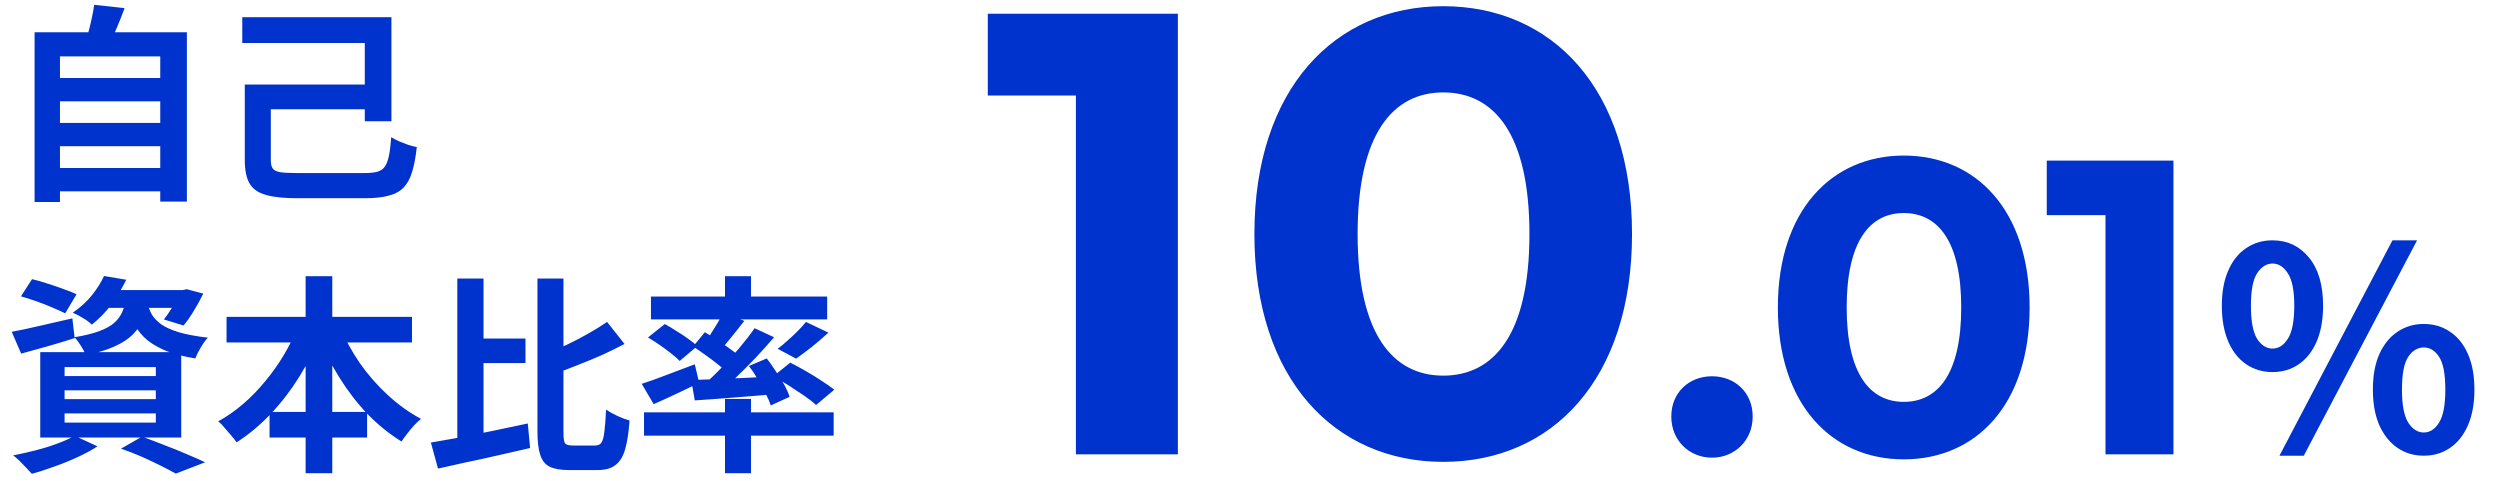
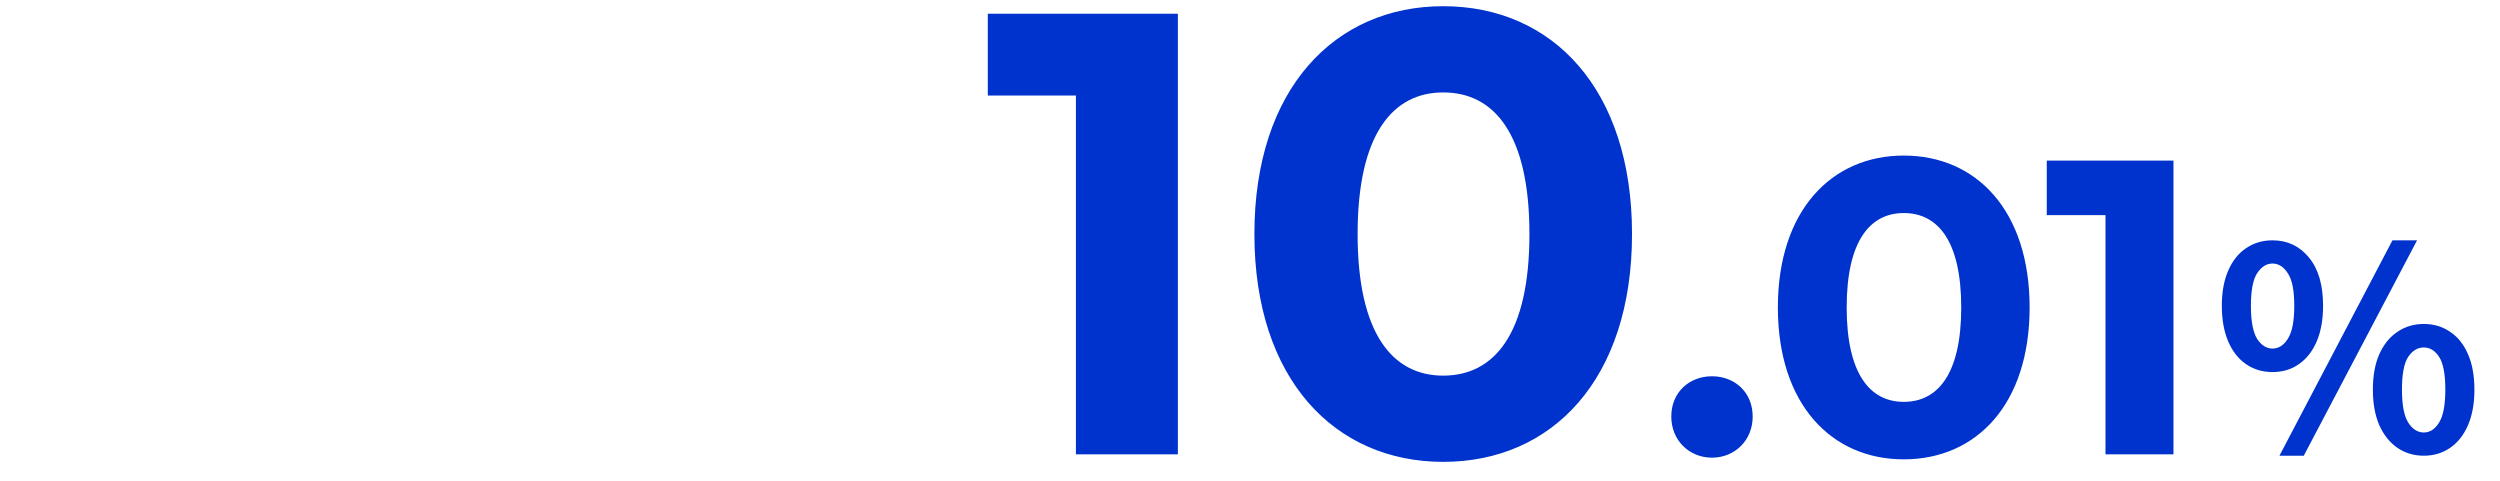
<svg xmlns="http://www.w3.org/2000/svg" width="286" height="55" viewBox="0 0 286 55" fill="none">
-   <path d="M5.9 8.925H18.956V11.589H5.9V8.925ZM5.9 14.061H18.956V16.725H5.9V14.061ZM5.9 19.221H18.956V21.885H5.9V19.221ZM3.956 3.693H21.38V23.061H18.332V6.453H6.86V23.109H3.956V3.693ZM10.772 0.549L14.252 0.933C13.964 1.717 13.66 2.485 13.34 3.237C13.02 3.989 12.724 4.637 12.452 5.181L9.812 4.701C9.94 4.301 10.068 3.861 10.196 3.381C10.324 2.885 10.436 2.397 10.532 1.917C10.644 1.421 10.724 0.965 10.772 0.549ZM29.492 9.669H43.1V12.501H29.492V9.669ZM27.716 1.965H44.78V13.869H41.732V4.917H27.716V1.965ZM28.004 9.669H30.98V18.309C30.98 18.741 31.052 19.061 31.196 19.269C31.34 19.477 31.628 19.621 32.06 19.701C32.492 19.765 33.14 19.797 34.004 19.797C34.244 19.797 34.612 19.797 35.108 19.797C35.62 19.797 36.188 19.797 36.812 19.797C37.452 19.797 38.092 19.797 38.732 19.797C39.372 19.797 39.956 19.797 40.484 19.797C41.012 19.797 41.412 19.797 41.684 19.797C42.292 19.797 42.78 19.749 43.148 19.653C43.532 19.541 43.82 19.349 44.012 19.077C44.22 18.789 44.38 18.373 44.492 17.829C44.604 17.285 44.692 16.573 44.756 15.693C45.012 15.853 45.316 16.013 45.668 16.173C46.02 16.317 46.372 16.453 46.724 16.581C47.076 16.693 47.396 16.773 47.684 16.821C47.556 17.989 47.372 18.949 47.132 19.701C46.908 20.453 46.58 21.045 46.148 21.477C45.732 21.909 45.164 22.213 44.444 22.389C43.74 22.581 42.844 22.677 41.756 22.677C41.58 22.677 41.292 22.677 40.892 22.677C40.492 22.677 40.028 22.677 39.5 22.677C38.972 22.677 38.42 22.677 37.844 22.677C37.284 22.677 36.74 22.677 36.212 22.677C35.684 22.677 35.22 22.677 34.82 22.677C34.436 22.677 34.156 22.677 33.98 22.677C32.46 22.677 31.268 22.549 30.404 22.293C29.54 22.053 28.924 21.621 28.556 20.997C28.188 20.373 28.004 19.485 28.004 18.333V9.669ZM2.396 33.901L3.668 31.933C4.212 32.061 4.796 32.229 5.42 32.437C6.044 32.629 6.652 32.837 7.244 33.061C7.852 33.269 8.356 33.469 8.756 33.661L7.46 35.845C7.076 35.653 6.596 35.437 6.02 35.197C5.444 34.941 4.836 34.701 4.196 34.477C3.556 34.253 2.956 34.061 2.396 33.901ZM1.34 37.957C2.22 37.797 3.276 37.573 4.508 37.285C5.756 36.997 7.012 36.709 8.276 36.421L8.54 38.677C7.5 39.013 6.444 39.333 5.372 39.637C4.316 39.925 3.332 40.197 2.42 40.453L1.34 37.957ZM11.972 33.181H21.188V35.221H10.364L11.972 33.181ZM20.516 33.181H20.924L21.356 33.085L23.252 33.589C22.948 34.229 22.588 34.885 22.172 35.557C21.772 36.229 21.38 36.789 20.996 37.237L18.74 36.541C19.06 36.157 19.388 35.685 19.724 35.125C20.06 34.549 20.324 34.013 20.516 33.517V33.181ZM14.444 34.045H17.012C16.9 34.893 16.708 35.669 16.436 36.373C16.164 37.061 15.764 37.677 15.236 38.221C14.724 38.749 14.028 39.213 13.148 39.613C12.284 40.013 11.172 40.349 9.812 40.621C9.7 40.317 9.516 39.965 9.26 39.565C9.004 39.149 8.756 38.821 8.516 38.581C9.668 38.389 10.612 38.157 11.348 37.885C12.084 37.613 12.652 37.301 13.052 36.949C13.468 36.581 13.78 36.157 13.988 35.677C14.196 35.197 14.348 34.653 14.444 34.045ZM16.868 34.645C16.964 35.093 17.124 35.525 17.348 35.941C17.588 36.357 17.948 36.741 18.428 37.093C18.908 37.429 19.58 37.733 20.444 38.005C21.308 38.261 22.42 38.469 23.78 38.629C23.508 38.917 23.236 39.293 22.964 39.757C22.692 40.221 22.484 40.637 22.34 41.005C20.852 40.765 19.628 40.429 18.668 39.997C17.724 39.565 16.98 39.077 16.436 38.533C15.908 37.989 15.5 37.405 15.212 36.781C14.94 36.141 14.724 35.509 14.564 34.885L16.868 34.645ZM11.9 31.573L14.444 32.005C13.98 32.949 13.436 33.861 12.812 34.741C12.188 35.605 11.42 36.405 10.508 37.141C10.252 36.885 9.908 36.629 9.476 36.373C9.06 36.117 8.676 35.917 8.324 35.773C9.204 35.165 9.94 34.493 10.532 33.757C11.124 33.005 11.58 32.277 11.9 31.573ZM7.388 44.653V45.661H17.828V44.653H7.388ZM7.388 47.293V48.349H17.828V47.293H7.388ZM7.388 41.989V43.021H17.828V41.989H7.388ZM4.604 40.285H20.732V50.053H4.604V40.285ZM13.844 51.325L16.244 49.957C17.108 50.261 17.98 50.589 18.86 50.941C19.756 51.277 20.604 51.621 21.404 51.973C22.22 52.309 22.908 52.613 23.468 52.885L20.108 54.181C19.66 53.925 19.1 53.629 18.428 53.293C17.756 52.957 17.028 52.613 16.244 52.261C15.476 51.925 14.676 51.613 13.844 51.325ZM8.54 49.861L11.156 51.061C10.516 51.477 9.764 51.885 8.9 52.285C8.036 52.685 7.148 53.045 6.236 53.365C5.324 53.701 4.46 53.981 3.644 54.205C3.468 54.013 3.252 53.781 2.996 53.509C2.756 53.253 2.5 52.989 2.228 52.717C1.956 52.461 1.716 52.253 1.508 52.093C2.356 51.933 3.212 51.741 4.076 51.517C4.956 51.293 5.78 51.037 6.548 50.749C7.332 50.461 7.996 50.165 8.54 49.861ZM25.916 36.253H47.132V39.181H25.916V36.253ZM30.836 47.125H41.996V50.053H30.836V47.125ZM34.964 31.597H38.012V54.133H34.964V31.597ZM34.1 37.309L36.74 38.149C36.052 39.877 35.22 41.525 34.244 43.093C33.268 44.661 32.172 46.085 30.956 47.365C29.756 48.629 28.46 49.709 27.068 50.605C26.908 50.365 26.7 50.101 26.444 49.813C26.188 49.509 25.932 49.213 25.676 48.925C25.436 48.621 25.196 48.381 24.956 48.205C25.948 47.661 26.9 46.997 27.812 46.213C28.724 45.429 29.572 44.557 30.356 43.597C31.156 42.637 31.868 41.629 32.492 40.573C33.132 39.501 33.668 38.413 34.1 37.309ZM38.9 37.381C39.476 38.789 40.228 40.173 41.156 41.533C42.1 42.877 43.172 44.101 44.372 45.205C45.572 46.309 46.836 47.213 48.164 47.917C47.924 48.109 47.66 48.357 47.372 48.661C47.1 48.965 46.836 49.285 46.58 49.621C46.324 49.941 46.108 50.237 45.932 50.509C44.54 49.645 43.236 48.589 42.02 47.341C40.82 46.077 39.74 44.669 38.78 43.117C37.82 41.565 36.988 39.941 36.284 38.245L38.9 37.381ZM54.068 38.725H60.116V41.533H54.068V38.725ZM52.316 31.861H55.316V51.325L52.316 52.021V31.861ZM49.292 50.629C50.252 50.469 51.34 50.277 52.556 50.053C53.772 49.813 55.052 49.557 56.396 49.285C57.74 48.997 59.068 48.717 60.38 48.445L60.644 51.253C59.444 51.525 58.22 51.805 56.972 52.093C55.724 52.381 54.516 52.645 53.348 52.885C52.18 53.141 51.1 53.381 50.108 53.605L49.292 50.629ZM69.452 36.829L71.444 39.349C70.628 39.781 69.764 40.205 68.852 40.621C67.94 41.021 67.012 41.405 66.068 41.773C65.14 42.141 64.236 42.485 63.356 42.805C63.276 42.469 63.14 42.085 62.948 41.653C62.756 41.205 62.564 40.829 62.372 40.525C63.204 40.189 64.044 39.821 64.892 39.421C65.756 39.005 66.58 38.573 67.364 38.125C68.148 37.677 68.844 37.245 69.452 36.829ZM61.484 31.861H64.46V49.381C64.46 50.085 64.516 50.525 64.628 50.701C64.756 50.877 65.044 50.965 65.492 50.965C65.604 50.965 65.772 50.965 65.996 50.965C66.236 50.965 66.492 50.965 66.764 50.965C67.052 50.965 67.316 50.965 67.556 50.965C67.812 50.965 67.996 50.965 68.108 50.965C68.428 50.965 68.66 50.853 68.804 50.629C68.964 50.389 69.076 49.973 69.14 49.381C69.22 48.789 69.284 47.949 69.332 46.861C69.684 47.101 70.116 47.341 70.628 47.581C71.156 47.821 71.62 47.997 72.02 48.109C71.924 49.469 71.756 50.565 71.516 51.397C71.276 52.229 70.908 52.829 70.412 53.197C69.932 53.581 69.252 53.773 68.372 53.773C68.26 53.773 68.092 53.773 67.868 53.773C67.644 53.773 67.396 53.773 67.124 53.773C66.852 53.773 66.58 53.773 66.308 53.773C66.036 53.773 65.788 53.773 65.564 53.773C65.356 53.773 65.188 53.773 65.06 53.773C64.132 53.773 63.404 53.645 62.876 53.389C62.364 53.133 62.004 52.677 61.796 52.021C61.588 51.381 61.484 50.493 61.484 49.357V31.861ZM82.94 31.597H85.916V34.957H82.94V31.597ZM82.94 45.637H85.916V54.133H82.94V45.637ZM73.676 47.173H95.372V49.837H73.676V47.173ZM74.468 33.925H94.628V36.541H74.468V33.925ZM92.204 36.829L94.772 38.053C94.164 38.613 93.532 39.157 92.876 39.685C92.22 40.197 91.62 40.645 91.076 41.029L88.964 39.901C89.332 39.629 89.708 39.317 90.092 38.965C90.492 38.613 90.876 38.253 91.244 37.885C91.628 37.501 91.948 37.149 92.204 36.829ZM82.724 35.797L85.148 36.709C84.668 37.333 84.172 37.957 83.66 38.581C83.164 39.205 82.708 39.733 82.292 40.165L80.492 39.373C80.748 39.037 81.012 38.661 81.284 38.245C81.556 37.829 81.82 37.405 82.076 36.973C82.332 36.541 82.548 36.149 82.724 35.797ZM86.324 37.549L88.556 38.581C87.9 39.349 87.18 40.149 86.396 40.981C85.612 41.797 84.828 42.581 84.044 43.333C83.26 44.069 82.516 44.717 81.812 45.277L80.132 44.341C80.836 43.749 81.564 43.069 82.316 42.301C83.084 41.517 83.82 40.709 84.524 39.877C85.228 39.045 85.828 38.269 86.324 37.549ZM79.292 39.637L80.636 38.005C81.1 38.277 81.596 38.589 82.124 38.941C82.652 39.293 83.156 39.645 83.636 39.997C84.116 40.333 84.508 40.645 84.812 40.933L83.396 42.805C83.108 42.501 82.732 42.165 82.268 41.797C81.804 41.413 81.308 41.037 80.78 40.669C80.252 40.285 79.756 39.941 79.292 39.637ZM79.076 43.477C79.876 43.445 80.788 43.413 81.812 43.381C82.836 43.333 83.924 43.285 85.076 43.237C86.228 43.173 87.388 43.117 88.556 43.069L88.532 45.109C86.932 45.237 85.34 45.365 83.756 45.493C82.172 45.621 80.748 45.725 79.484 45.805L79.076 43.477ZM85.676 41.869L87.716 41.005C88.068 41.453 88.412 41.941 88.748 42.469C89.1 42.981 89.42 43.493 89.708 44.005C89.996 44.517 90.204 44.981 90.332 45.397L88.172 46.381C88.044 45.965 87.844 45.501 87.572 44.989C87.316 44.461 87.02 43.925 86.684 43.381C86.364 42.821 86.028 42.317 85.676 41.869ZM73.412 43.909C74.18 43.669 75.1 43.341 76.172 42.925C77.26 42.509 78.364 42.093 79.484 41.677L79.988 43.789C79.124 44.221 78.228 44.653 77.3 45.085C76.388 45.517 75.548 45.901 74.78 46.237L73.412 43.909ZM74.132 38.605L76.052 37.069C76.468 37.293 76.908 37.557 77.372 37.861C77.852 38.149 78.3 38.445 78.716 38.749C79.148 39.053 79.5 39.333 79.772 39.589L77.756 41.293C77.516 41.037 77.188 40.749 76.772 40.429C76.372 40.109 75.94 39.789 75.476 39.469C75.012 39.149 74.564 38.861 74.132 38.605ZM88.436 43.069L90.404 41.485C90.948 41.757 91.54 42.077 92.18 42.445C92.82 42.813 93.428 43.189 94.004 43.573C94.58 43.941 95.06 44.277 95.444 44.581L93.356 46.333C93.02 46.013 92.572 45.661 92.012 45.277C91.452 44.893 90.86 44.501 90.236 44.101C89.612 43.701 89.012 43.357 88.436 43.069Z" fill="#0033CD" />
  <path d="M113.004 1.573H134.748V51.973H123.084V10.933H113.004V1.573ZM165.103 52.837C152.719 52.837 143.503 43.405 143.503 26.773C143.503 10.141 152.719 0.709 165.103 0.709C177.559 0.709 186.703 10.141 186.703 26.773C186.703 43.405 177.559 52.837 165.103 52.837ZM165.103 42.973C170.935 42.973 174.967 38.221 174.967 26.773C174.967 15.325 170.935 10.573 165.103 10.573C159.343 10.573 155.311 15.325 155.311 26.773C155.311 38.221 159.343 42.973 165.103 42.973ZM195.851 52.357C193.259 52.357 191.195 50.389 191.195 47.653C191.195 44.869 193.259 43.045 195.851 43.045C198.443 43.045 200.507 44.869 200.507 47.653C200.507 50.389 198.443 52.357 195.851 52.357ZM217.788 52.549C209.532 52.549 203.388 46.261 203.388 35.173C203.388 24.085 209.532 17.797 217.788 17.797C226.092 17.797 232.188 24.085 232.188 35.173C232.188 46.261 226.092 52.549 217.788 52.549ZM217.788 45.973C221.676 45.973 224.364 42.805 224.364 35.173C224.364 27.541 221.676 24.373 217.788 24.373C213.948 24.373 211.26 27.541 211.26 35.173C211.26 42.805 213.948 45.973 217.788 45.973ZM234.149 18.373H248.645V51.973H240.868V24.613H234.149V18.373ZM259.969 42.565C258.839 42.565 257.836 42.266 256.961 41.669C256.087 41.071 255.404 40.207 254.913 39.077C254.423 37.925 254.177 36.559 254.177 34.981C254.177 33.402 254.423 32.058 254.913 30.949C255.404 29.818 256.087 28.965 256.961 28.389C257.836 27.791 258.839 27.493 259.969 27.493C261.676 27.493 263.063 28.143 264.129 29.445C265.217 30.746 265.761 32.591 265.761 34.981C265.761 36.559 265.516 37.925 265.025 39.077C264.535 40.207 263.852 41.071 262.977 41.669C262.124 42.266 261.121 42.565 259.969 42.565ZM259.969 39.877C260.673 39.877 261.26 39.503 261.729 38.757C262.22 37.989 262.465 36.73 262.465 34.981C262.465 33.231 262.22 31.994 261.729 31.269C261.26 30.522 260.673 30.149 259.969 30.149C259.287 30.149 258.7 30.522 258.209 31.269C257.74 31.994 257.505 33.231 257.505 34.981C257.505 36.73 257.74 37.989 258.209 38.757C258.7 39.503 259.287 39.877 259.969 39.877ZM277.281 52.133C276.151 52.133 275.148 51.834 274.273 51.237C273.399 50.639 272.705 49.775 272.193 48.645C271.703 47.514 271.457 46.159 271.457 44.581C271.457 42.981 271.703 41.626 272.193 40.517C272.705 39.386 273.399 38.533 274.273 37.957C275.148 37.359 276.151 37.061 277.281 37.061C278.412 37.061 279.415 37.359 280.289 37.957C281.164 38.533 281.847 39.386 282.337 40.517C282.828 41.626 283.073 42.981 283.073 44.581C283.073 46.159 282.828 47.514 282.337 48.645C281.847 49.775 281.164 50.639 280.289 51.237C279.415 51.834 278.412 52.133 277.281 52.133ZM277.281 49.477C277.985 49.477 278.572 49.093 279.041 48.325C279.511 47.557 279.745 46.309 279.745 44.581C279.745 42.81 279.511 41.562 279.041 40.837C278.572 40.111 277.985 39.749 277.281 39.749C276.577 39.749 275.98 40.111 275.489 40.837C275.02 41.562 274.785 42.81 274.785 44.581C274.785 46.309 275.02 47.557 275.489 48.325C275.98 49.093 276.577 49.477 277.281 49.477ZM260.769 52.133L273.697 27.493H276.513L263.553 52.133H260.769Z" fill="#0033CD" />
</svg>